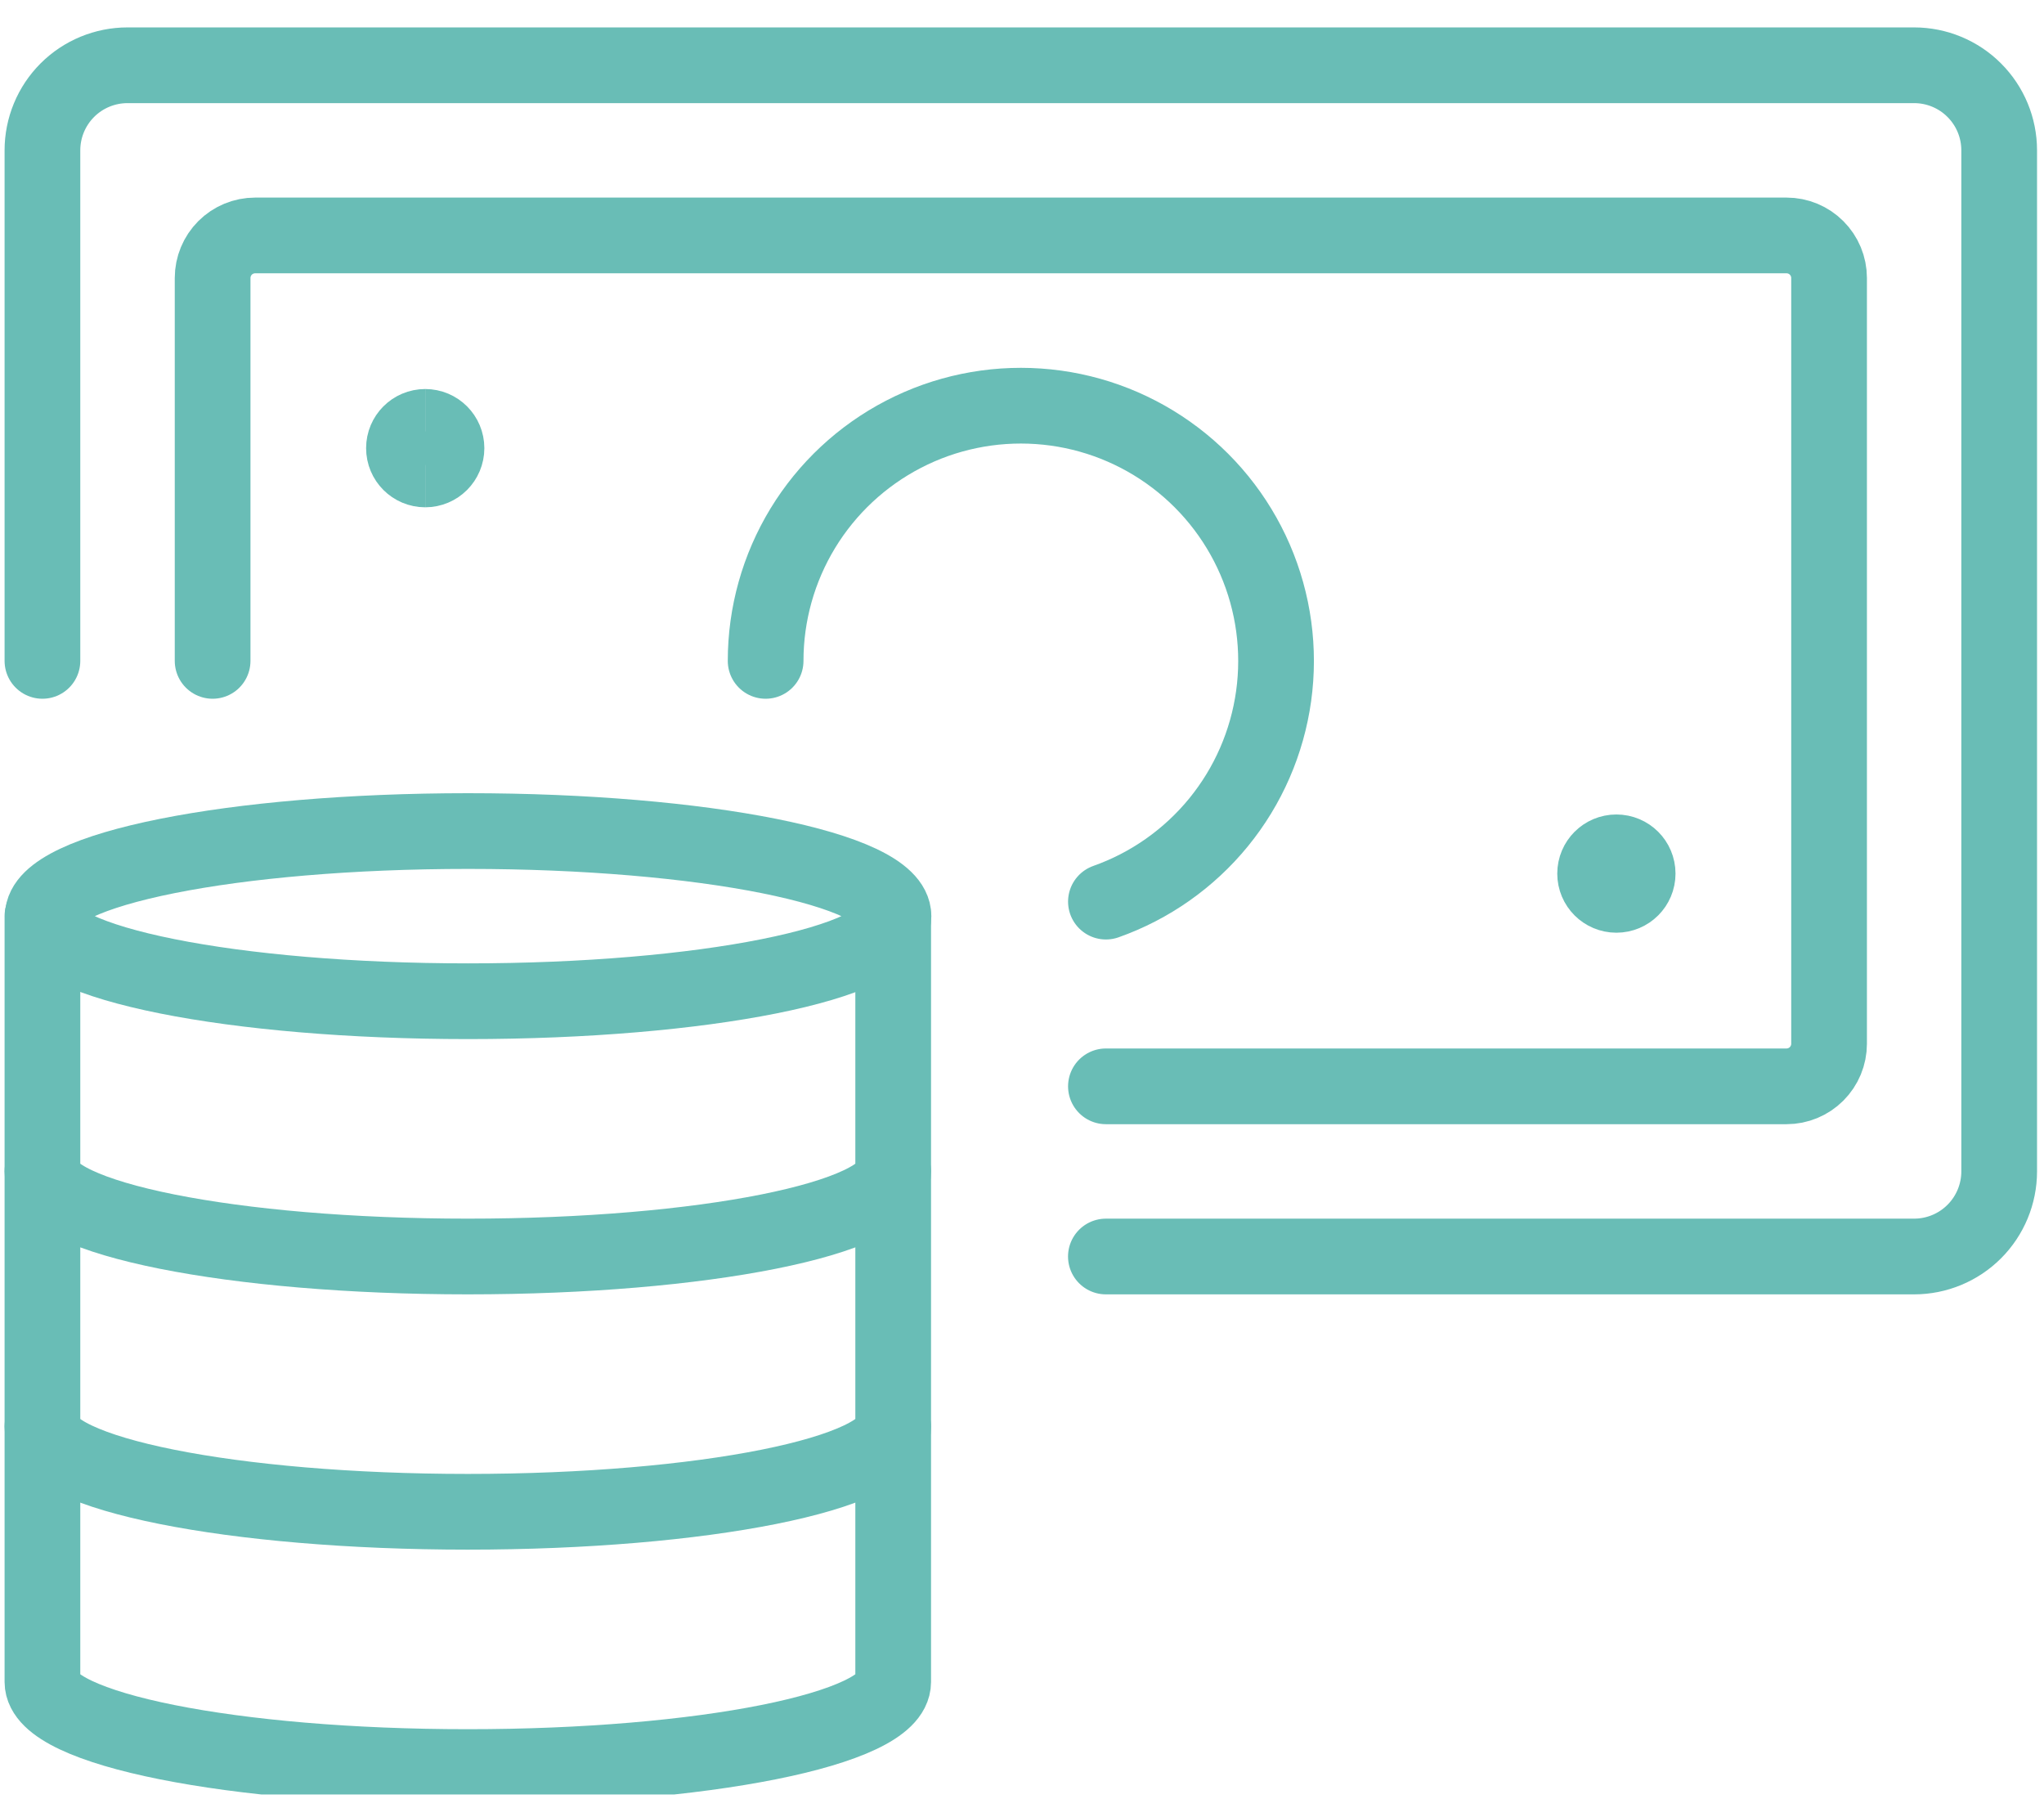
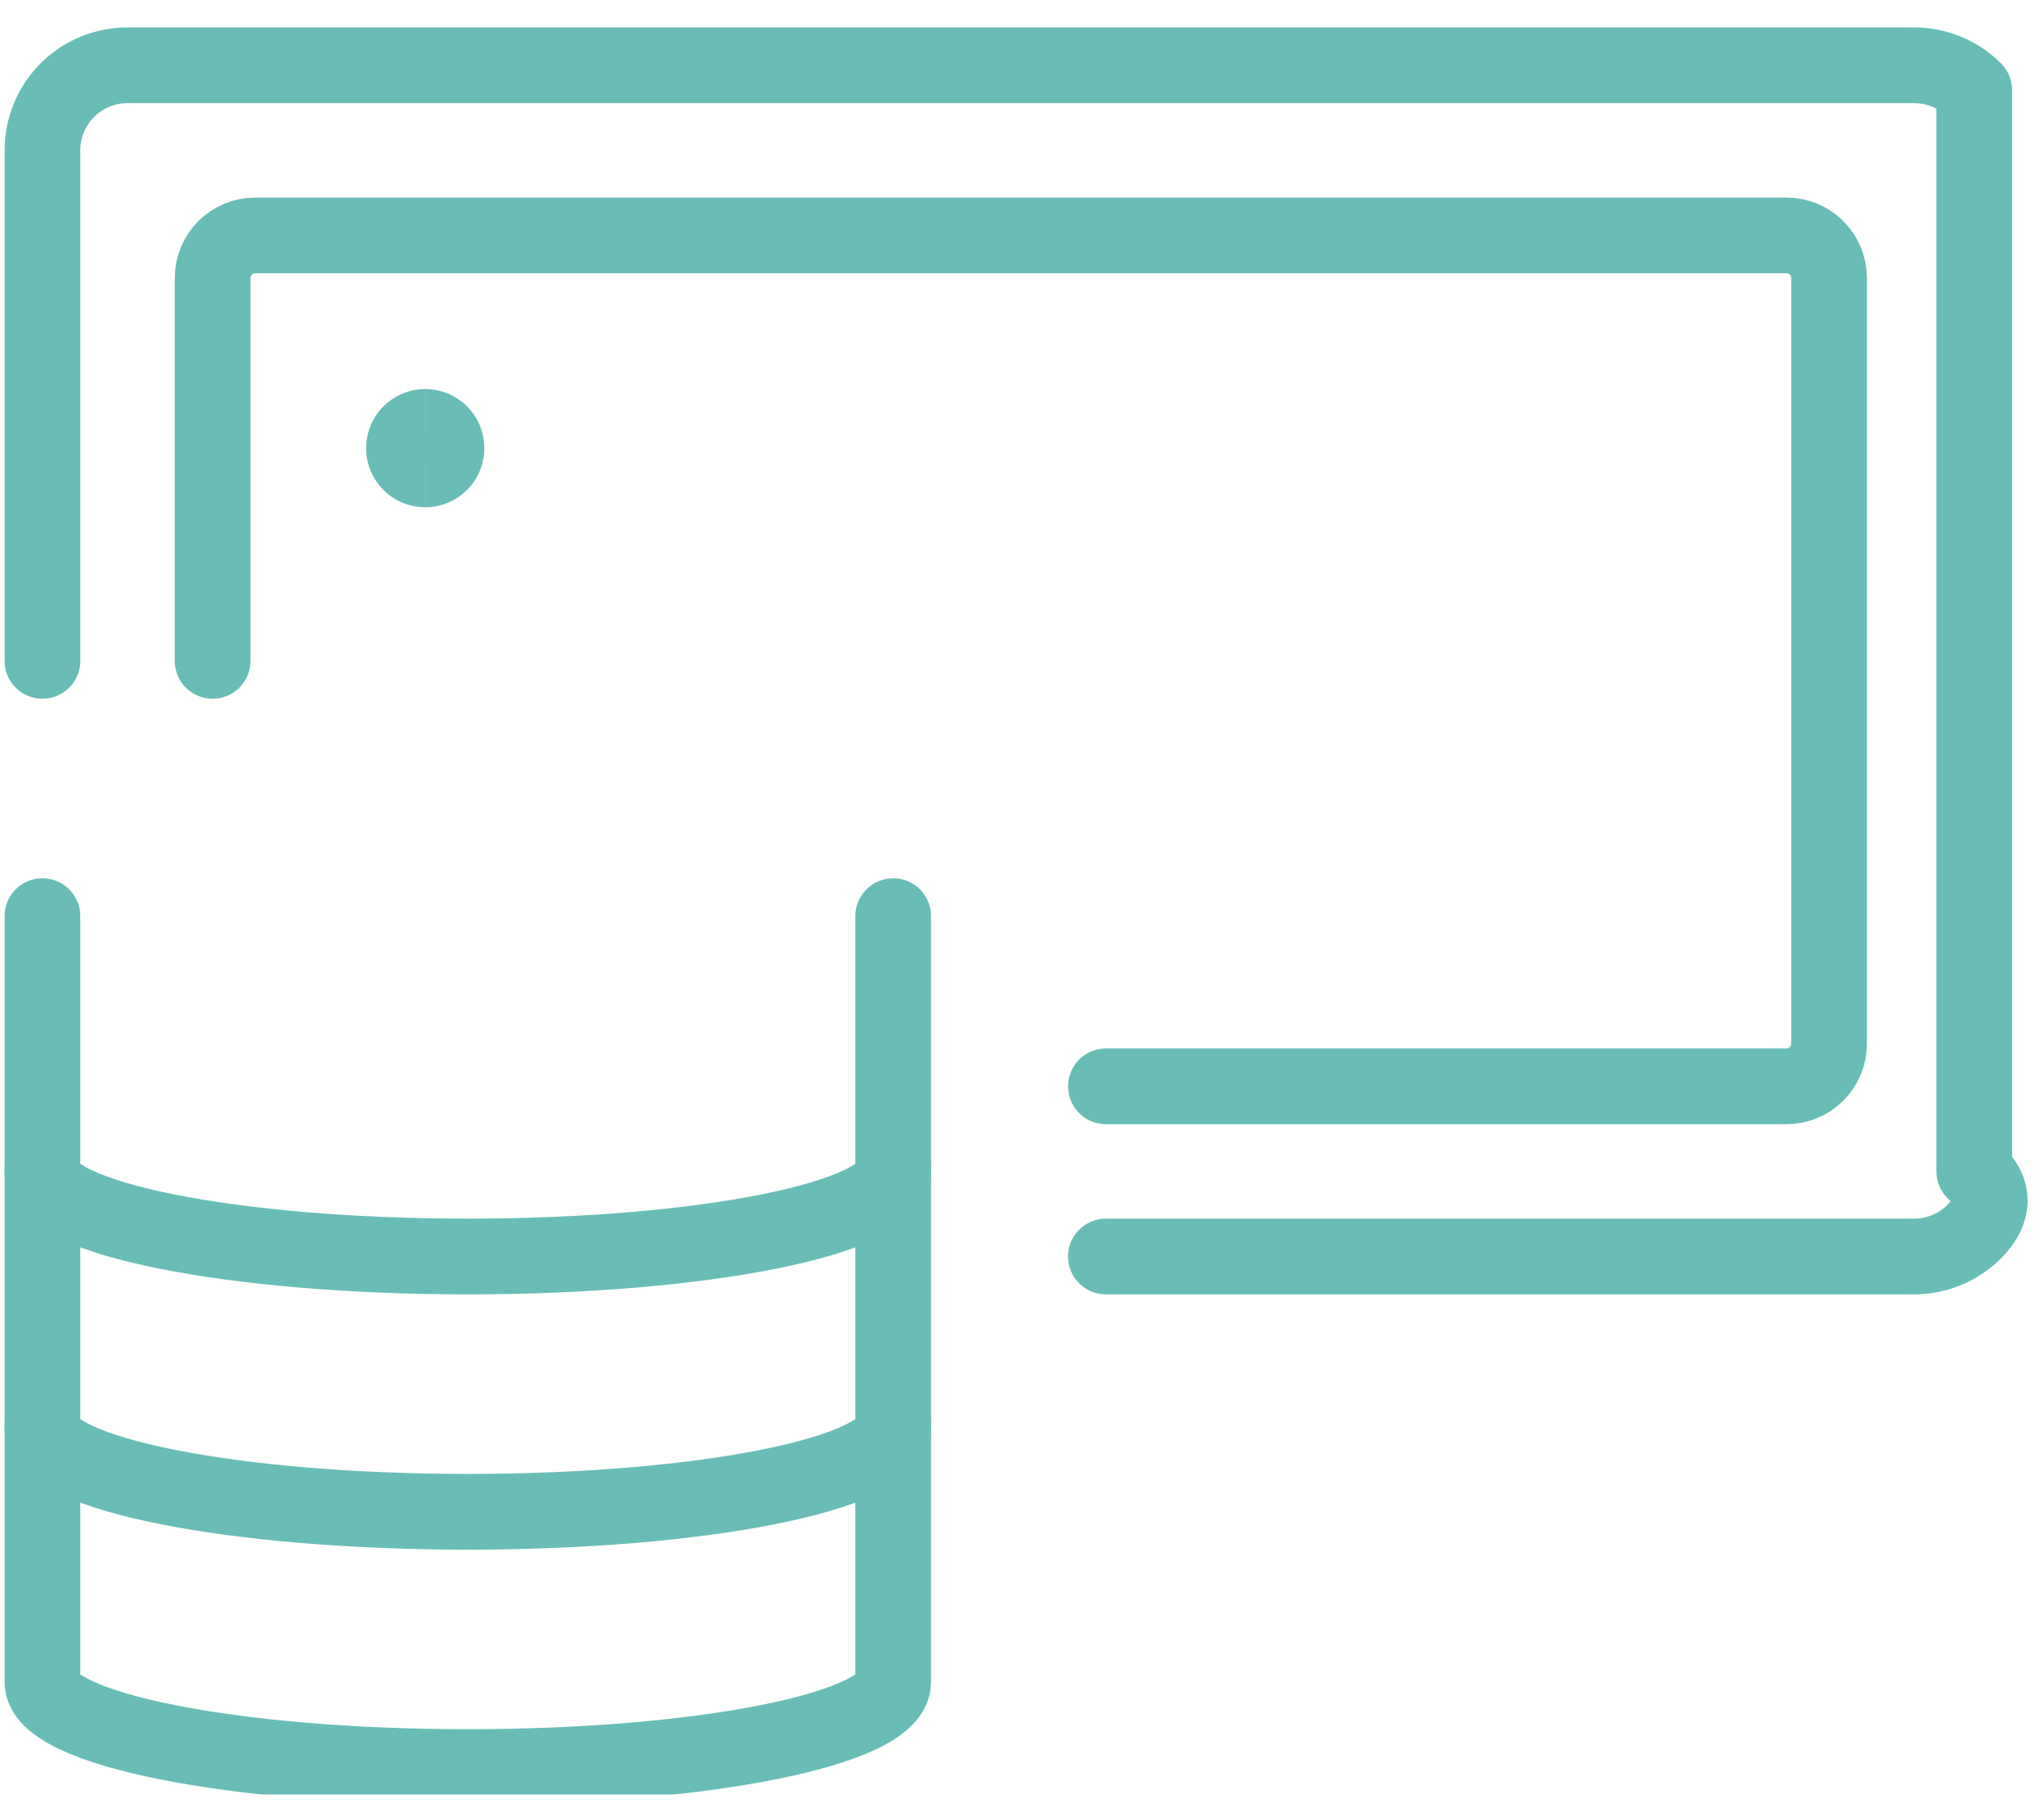
<svg xmlns="http://www.w3.org/2000/svg" width="54" height="48" viewBox="0 0 54 48" fill="none">
  <g clip-path="url(#clip0_4342_119299)">
    <g clip-path="url(#clip1_4342_119299)">
-       <path d="M12.367 26.447C18.573 26.447 23.605 25.441 23.605 24.2C23.605 22.958 18.573 21.952 12.367 21.952C6.16 21.952 1.129 22.958 1.129 24.2C1.129 25.441 6.16 26.447 12.367 26.447Z" stroke="#69BDB6" stroke-width="2" stroke-linecap="round" stroke-linejoin="round" />
      <path d="M23.597 24.199V30.942C23.597 32.185 18.567 33.19 12.359 33.19C6.151 33.19 1.121 32.185 1.121 30.942V24.199" stroke="#69BDB6" stroke-width="2" stroke-linecap="round" stroke-linejoin="round" />
      <path d="M23.597 30.942V37.685C23.597 38.928 18.567 39.933 12.359 39.933C6.151 39.933 1.121 38.928 1.121 37.685V30.942" stroke="#69BDB6" stroke-width="2" stroke-linecap="round" stroke-linejoin="round" />
      <path d="M23.597 37.685V44.428C23.597 45.671 18.567 46.676 12.359 46.676C6.151 46.676 1.121 45.671 1.121 44.428V37.685" stroke="#69BDB6" stroke-width="2" stroke-linecap="round" stroke-linejoin="round" />
-       <path d="M1.121 17.457V3.971C1.121 3.375 1.358 2.803 1.779 2.382C2.201 1.96 2.773 1.724 3.369 1.724H50.568C51.164 1.724 51.736 1.96 52.157 2.382C52.579 2.803 52.816 3.375 52.816 3.971V30.942C52.816 31.538 52.579 32.11 52.157 32.532C51.736 32.953 51.164 33.19 50.568 33.19H29.216" stroke="#69BDB6" stroke-width="2" stroke-linecap="round" stroke-linejoin="round" />
-       <path d="M20.227 17.457C20.227 16.221 20.567 15.009 21.209 13.953C21.852 12.897 22.773 12.038 23.871 11.47C24.968 10.902 26.201 10.647 27.434 10.732C28.668 10.817 29.854 11.24 30.863 11.954C31.872 12.667 32.666 13.645 33.157 14.779C33.648 15.913 33.818 17.161 33.648 18.385C33.478 19.61 32.975 20.764 32.194 21.721C31.412 22.679 30.382 23.404 29.217 23.816" stroke="#69BDB6" stroke-width="2" stroke-linecap="round" stroke-linejoin="round" />
+       <path d="M1.121 17.457V3.971C1.121 3.375 1.358 2.803 1.779 2.382C2.201 1.96 2.773 1.724 3.369 1.724H50.568C51.164 1.724 51.736 1.96 52.157 2.382V30.942C52.816 31.538 52.579 32.11 52.157 32.532C51.736 32.953 51.164 33.19 50.568 33.19H29.216" stroke="#69BDB6" stroke-width="2" stroke-linecap="round" stroke-linejoin="round" />
      <path d="M11.234 12.4C10.923 12.4 10.672 12.149 10.672 11.838C10.672 11.528 10.923 11.276 11.234 11.276" stroke="#69BDB6" stroke-width="2" />
      <path d="M11.234 12.4C11.545 12.4 11.796 12.149 11.796 11.838C11.796 11.528 11.545 11.276 11.234 11.276" stroke="#69BDB6" stroke-width="2" />
-       <path d="M42.703 23.637C42.392 23.637 42.141 23.386 42.141 23.076C42.141 22.765 42.392 22.514 42.703 22.514" stroke="#69BDB6" stroke-width="2" />
-       <path d="M42.703 23.637C43.014 23.637 43.265 23.386 43.265 23.076C43.265 22.765 43.014 22.514 42.703 22.514" stroke="#69BDB6" stroke-width="2" />
      <path d="M5.617 17.457V7.343C5.617 7.044 5.736 6.759 5.946 6.548C6.157 6.337 6.443 6.219 6.741 6.219H47.198C47.496 6.219 47.782 6.337 47.992 6.548C48.203 6.759 48.322 7.044 48.322 7.343V27.571C48.322 27.869 48.203 28.155 47.992 28.366C47.782 28.576 47.496 28.695 47.198 28.695H29.217" stroke="#69BDB6" stroke-width="2" stroke-linecap="round" stroke-linejoin="round" />
    </g>
  </g>
  <defs>
    <clipPath id="clip0_4342_119299">
      <rect width="54" height="46.8" fill="white" transform="translate(0 0.6)" />
    </clipPath>
    <clipPath id="clip1_4342_119299">
      <rect width="53.942" height="53.942" fill="white" transform="translate(0 0.6)" />
    </clipPath>
  </defs>
</svg>